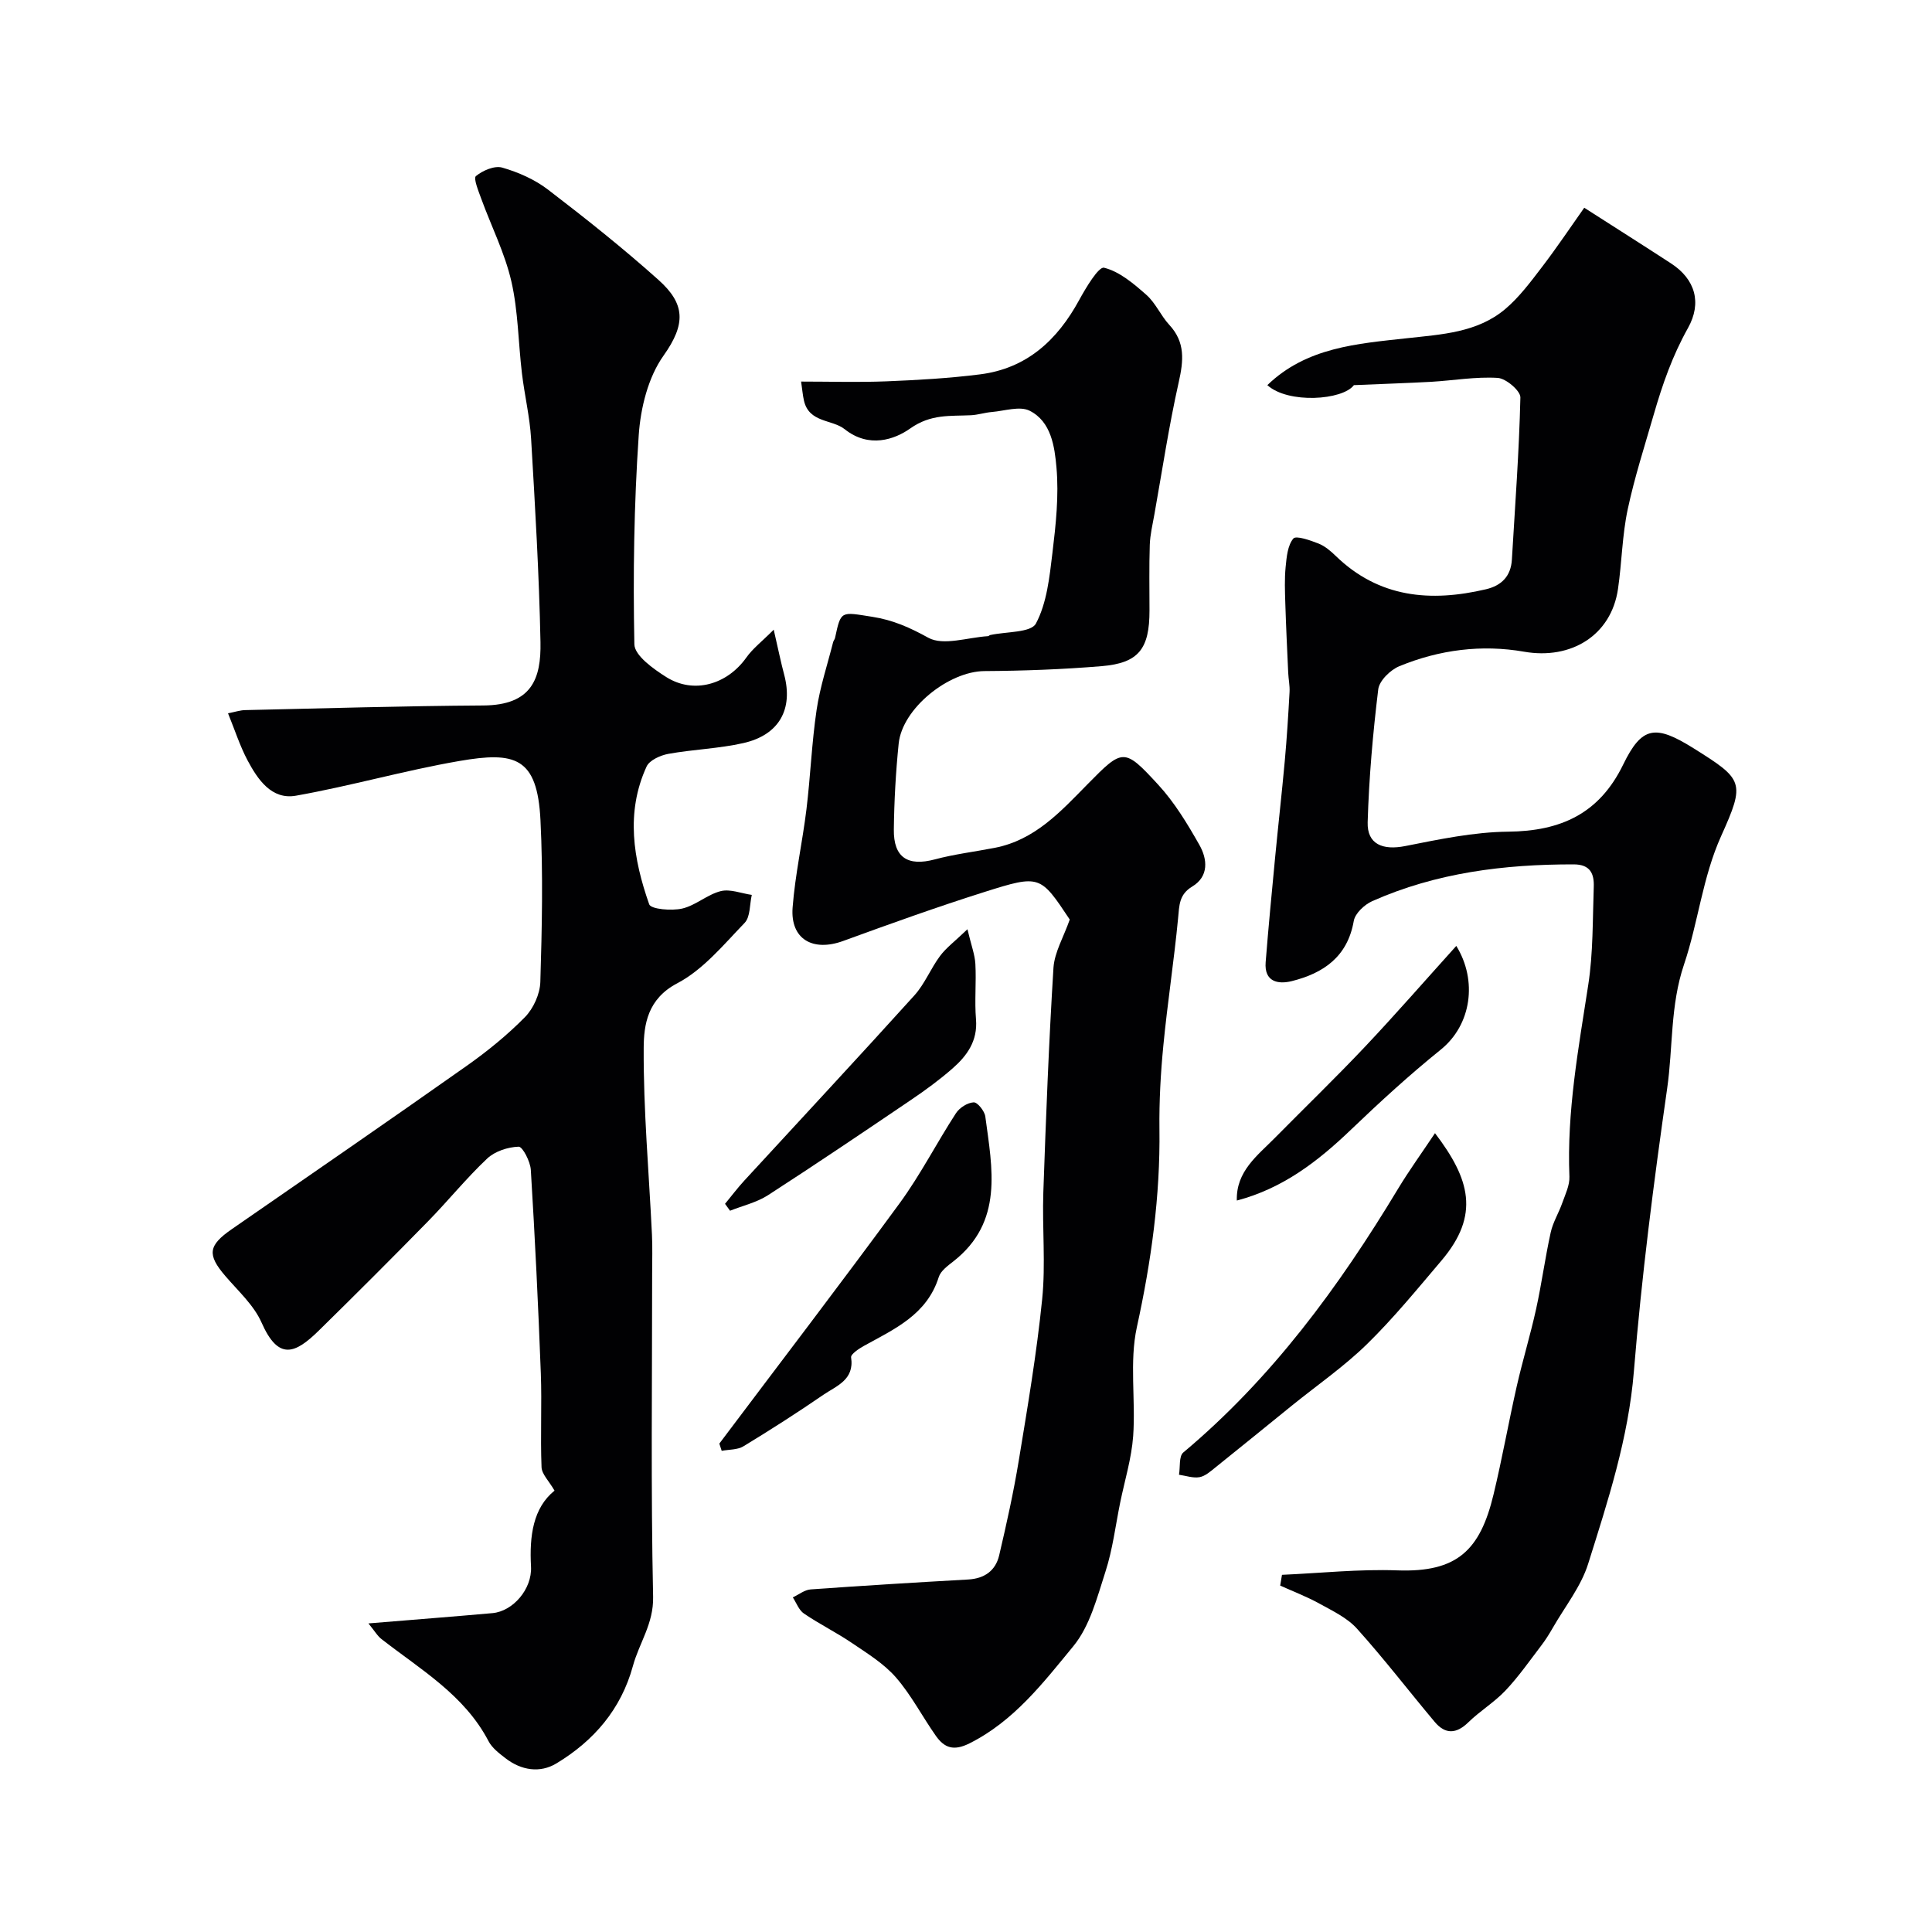
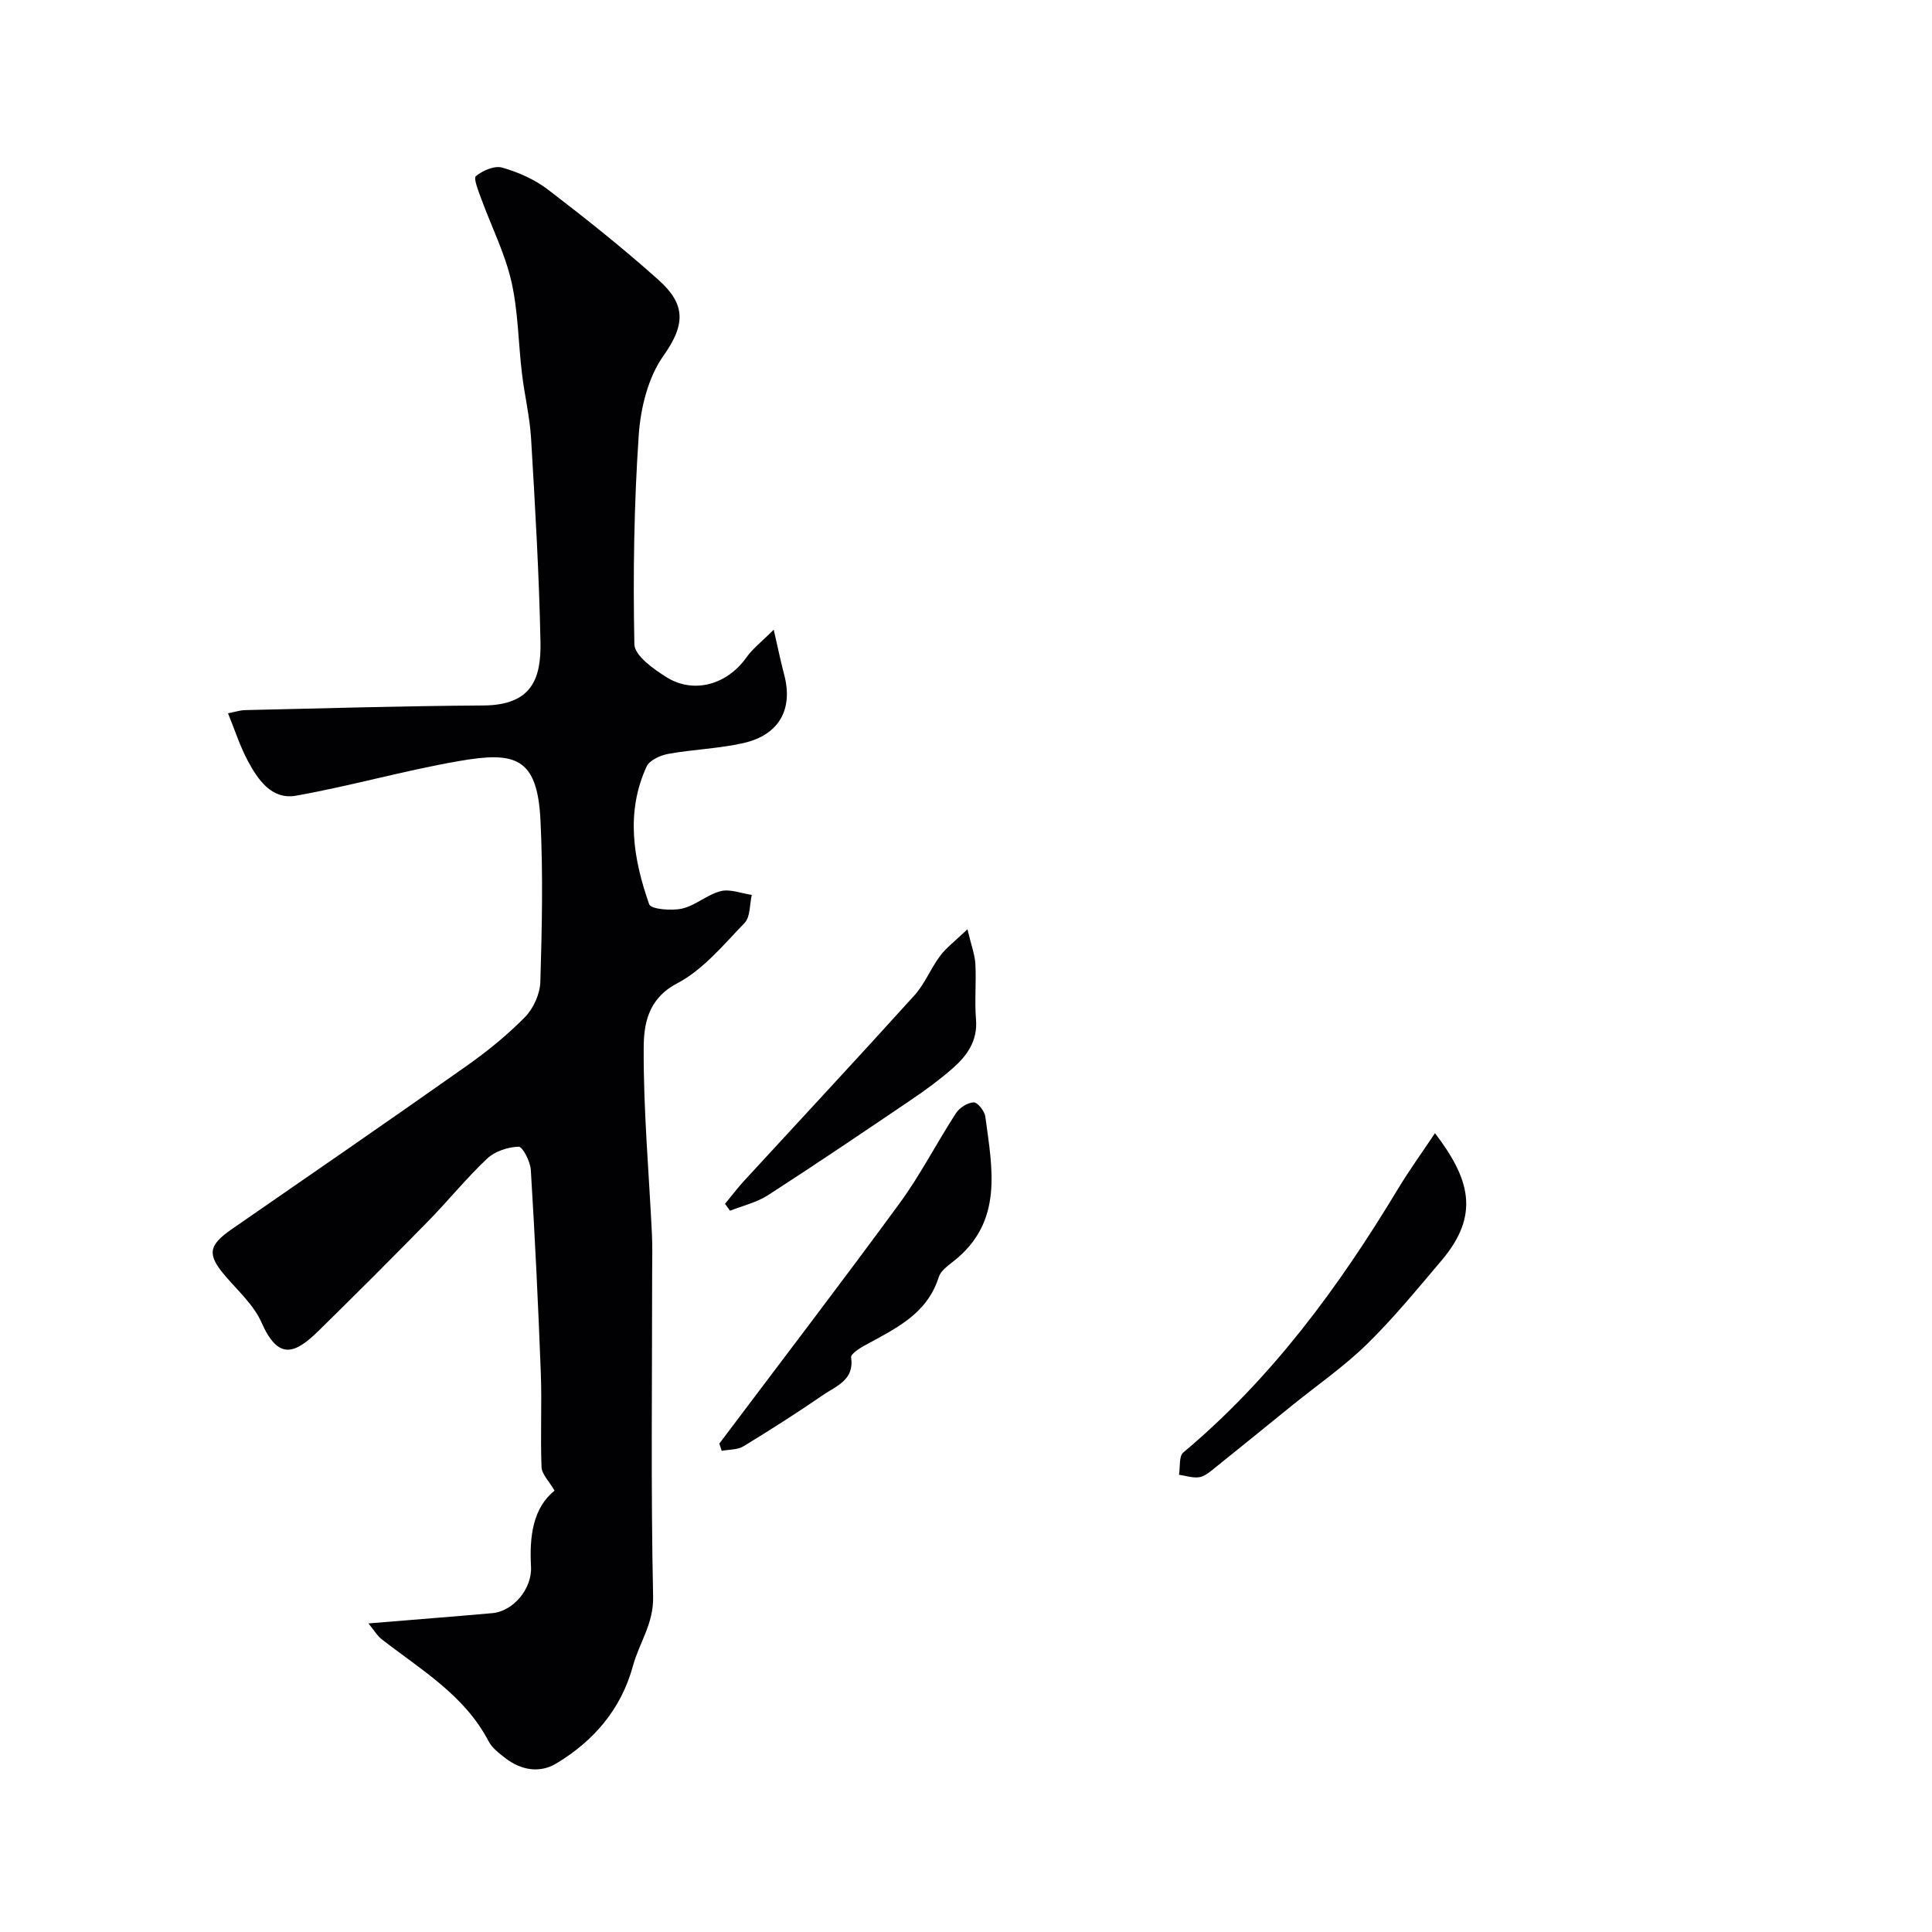
<svg xmlns="http://www.w3.org/2000/svg" enable-background="new 0 0 400 400" viewBox="0 0 400 400">
  <g fill="#010103">
    <path d="m76.28 336.11c9.31-.77 17.5-1.4 25.69-2.13 4.21-.38 8.22-4.96 7.97-9.63-.35-6.35.43-12.15 4.87-15.73-1.16-2.01-2.63-3.4-2.69-4.85-.26-6.49.09-13-.15-19.49-.53-14.03-1.21-28.06-2.07-42.08-.11-1.73-1.7-4.81-2.52-4.79-2.23.07-4.92.95-6.52 2.46-4.32 4.07-8.08 8.74-12.24 12.99-7.46 7.62-15.01 15.16-22.62 22.63-4.93 4.84-8.36 6.24-11.85-1.67-1.6-3.62-4.85-6.54-7.51-9.65-3.78-4.41-3.54-6.3 1.34-9.68 16.23-11.23 32.49-22.42 48.62-33.8 4.28-3.02 8.41-6.37 12.08-10.1 1.76-1.79 3.11-4.79 3.19-7.28.34-11.16.58-22.35.03-33.49-.65-13.12-5.3-14.25-16.82-12.26-11.35 1.96-22.47 5.17-33.81 7.18-5.04.89-7.9-3.34-10.02-7.32-1.57-2.96-2.6-6.2-4.04-9.74 1.42-.27 2.48-.64 3.55-.66 16.43-.37 32.87-.86 49.3-.96 10.04-.06 11.99-5.54 11.84-13.12-.28-14.04-1.11-28.07-1.94-42.09-.27-4.54-1.36-9.03-1.9-13.57-.76-6.34-.77-12.84-2.19-19.03-1.35-5.87-4.15-11.39-6.23-17.1-.57-1.57-1.66-4.23-1.11-4.69 1.41-1.16 3.86-2.22 5.45-1.76 3.34.96 6.74 2.46 9.48 4.56 7.81 5.98 15.53 12.12 22.86 18.68 5.52 4.94 5.76 9.08 1.05 15.7-3.19 4.49-4.75 10.84-5.13 16.49-.98 14.39-1.19 28.85-.9 43.27.05 2.33 3.93 5.09 6.59 6.77 5.7 3.59 12.61 1.57 16.59-4.03 1.32-1.87 3.23-3.32 5.67-5.77.98 4.25 1.49 6.79 2.16 9.29 1.91 7.17-1.02 12.51-8.46 14.19-5.08 1.15-10.38 1.3-15.52 2.23-1.64.3-3.9 1.31-4.5 2.62-4.37 9.51-2.75 19.17.54 28.53.36 1.02 4.63 1.38 6.82.88 2.79-.64 5.2-2.91 7.99-3.61 1.95-.49 4.27.47 6.43.78-.46 1.97-.28 4.55-1.49 5.8-4.35 4.51-8.58 9.69-13.96 12.51-6.12 3.21-6.91 8.53-6.93 13.41-.07 12.86 1.09 25.73 1.71 38.6.13 2.66.04 5.33.04 8 0 22.33-.28 44.67.2 66.99.12 5.59-2.88 9.55-4.18 14.33-2.47 9.01-8.11 15.5-15.83 20.17-3.42 2.07-7.31 1.45-10.57-1.08-1.31-1.01-2.77-2.12-3.5-3.53-4.99-9.55-14.01-14.78-22.07-21.06-.87-.63-1.43-1.64-2.79-3.31z" />
-     <path d="m280.31 79.74c-2.33 3.12-13.59 3.91-17.92 0 8.11-7.85 18.62-8.58 28.96-9.72 7.14-.79 14.5-1.15 20.29-6.03 2.92-2.47 5.28-5.66 7.63-8.73 3.14-4.11 6.02-8.42 8.73-12.25 6.49 4.16 12.27 7.81 17.99 11.54 4.99 3.26 6.41 8.13 3.49 13.36-3.2 5.71-5.27 11.6-7.1 17.95-1.86 6.44-3.96 12.95-5.37 19.55-1.16 5.4-1.22 11.03-2.02 16.52-1.39 9.6-9.69 14.7-19.43 13-8.78-1.54-17.57-.41-25.84 3-1.86.76-4.15 3-4.37 4.79-1.11 9.13-1.92 18.33-2.19 27.52-.13 4.57 3.14 5.84 7.76 4.93 7.04-1.39 14.2-2.91 21.32-2.98 10.89-.11 18.87-3.71 23.82-13.89 3.87-7.96 6.66-8.33 14.57-3.38 10.33 6.47 10.75 7 5.72 18.16-3.87 8.58-4.76 17.92-7.69 26.6-2.88 8.53-2.27 17.15-3.49 25.66-2.79 19.45-5.3 38.98-6.89 58.56-1.13 13.89-5.38 26.84-9.47 39.87-1.48 4.71-4.79 8.84-7.3 13.22-.73 1.27-1.51 2.53-2.4 3.69-2.41 3.16-4.7 6.45-7.42 9.33-2.3 2.43-5.27 4.22-7.67 6.56-2.51 2.46-4.79 2.54-6.99-.08-5.38-6.41-10.48-13.07-16.08-19.29-2.02-2.25-5.05-3.68-7.78-5.19-2.6-1.44-5.4-2.5-8.12-3.73.12-.74.25-1.49.37-2.23 7.97-.35 15.96-1.21 23.9-.92 12.35.44 17.12-4.14 19.9-15.71 1.79-7.43 3.12-14.97 4.81-22.43 1.22-5.36 2.83-10.63 4.01-15.99 1.15-5.25 1.86-10.6 3.02-15.85.46-2.1 1.67-4.03 2.39-6.09.63-1.78 1.55-3.65 1.48-5.45-.55-13.43 1.87-26.52 3.9-39.7 1.03-6.66.9-13.51 1.14-20.28.1-2.68-.67-4.67-4.16-4.67-14.39-.02-28.44 1.72-41.7 7.61-1.62.72-3.56 2.54-3.83 4.12-1.3 7.42-6.28 10.8-12.83 12.44-2.85.71-5.73.15-5.41-3.91.57-7.2 1.26-14.39 1.95-21.59.64-6.7 1.4-13.38 2.01-20.08.43-4.76.73-9.53.99-14.3.07-1.31-.22-2.63-.28-3.95-.22-4.79-.45-9.58-.6-14.38-.08-2.52-.18-5.07.07-7.57.2-2.04.41-4.43 1.59-5.85.56-.67 3.5.36 5.2 1.03 1.32.52 2.52 1.54 3.56 2.55 8.97 8.71 19.65 9.62 31.13 6.92 3.21-.76 5.16-2.7 5.36-6.15.66-11.19 1.5-22.37 1.76-33.56.03-1.38-2.98-3.94-4.69-4.05-4.56-.28-9.18.54-13.78.81-4.99.27-9.98.43-16 .69z" />
-     <path d="m221.48 190.38c-6.09-9.15-6.15-9.34-17.58-5.73-9.87 3.12-19.61 6.62-29.34 10.17-6.29 2.29-10.95-.39-10.46-6.91.52-6.82 2.04-13.56 2.87-20.37.83-6.84 1.09-13.76 2.1-20.57.7-4.74 2.24-9.35 3.42-14.02.08-.31.34-.58.4-.89 1.23-5.72 1.17-5.38 7.7-4.36 4.31.67 7.79 2.23 11.61 4.34 3.12 1.71 8.17-.08 12.36-.33.15-.01.28-.19.44-.23 3.29-.73 8.46-.46 9.48-2.39 2.27-4.27 2.81-9.61 3.41-14.58.71-5.87 1.36-11.88.84-17.73-.38-4.27-1.07-9.49-5.55-11.74-2.05-1.03-5.19.04-7.83.26-1.45.12-2.88.6-4.34.67-4.32.21-8.27-.29-12.56 2.74-3.23 2.29-8.54 4.15-13.57.15-2.58-2.06-7.38-1.29-8.43-5.92-.25-1.1-.34-2.23-.59-3.94 6.11 0 11.9.18 17.67-.05 6.46-.26 12.95-.63 19.36-1.44 9.65-1.21 16-7.06 20.53-15.37 1.4-2.57 4.04-6.98 5.16-6.71 3.21.79 6.15 3.31 8.78 5.63 1.91 1.69 2.97 4.3 4.73 6.2 3.35 3.61 2.95 7.43 1.95 11.88-2.03 9.05-3.41 18.24-5.04 27.38-.37 2.09-.88 4.18-.95 6.29-.15 4.52-.06 9.05-.06 13.57.01 7.96-2.24 10.9-9.9 11.54-8.06.67-16.18.97-24.27 1.02-7.4.05-17.02 7.72-17.76 15.02-.6 5.9-.93 11.84-1 17.77-.08 5.83 2.9 7.69 8.48 6.2 4.07-1.09 8.29-1.59 12.43-2.4 8.28-1.61 13.62-7.49 19.17-13.14 7.33-7.46 7.59-7.6 14.65.07 3.38 3.67 6.05 8.09 8.53 12.47 1.66 2.92 2.01 6.51-1.47 8.61-2.76 1.66-2.68 3.9-2.94 6.58-.84 8.8-2.2 17.54-3.05 26.34-.56 5.74-.88 11.54-.81 17.31.18 13.88-1.7 27.41-4.67 40.98-1.58 7.23-.23 15.06-.77 22.58-.34 4.63-1.75 9.18-2.69 13.77-.97 4.77-1.55 9.67-3.04 14.27-1.73 5.35-3.23 11.3-6.67 15.47-6.2 7.53-12.27 15.49-21.48 20.1-3.27 1.64-5.19.96-6.96-1.54-2.82-4-5.09-8.44-8.27-12.1-2.47-2.84-5.87-4.94-9.05-7.09-3.23-2.2-6.77-3.94-10-6.14-1.05-.71-1.56-2.21-2.31-3.35 1.23-.57 2.44-1.56 3.7-1.65 10.86-.78 21.72-1.44 32.59-2.05 3.4-.19 5.69-1.82 6.44-5.01 1.52-6.49 2.97-13.01 4.05-19.58 1.83-11.12 3.72-22.25 4.85-33.45.74-7.3-.01-14.75.24-22.12.54-15.51 1.14-31.03 2.1-46.52.23-3.23 2.11-6.35 3.37-9.96z" />
    <path d="m148.93 298.88c12.46-16.57 25.07-33.03 37.32-49.75 4.32-5.9 7.67-12.5 11.67-18.65.73-1.13 2.39-2.19 3.67-2.25.79-.04 2.26 1.81 2.41 2.94 1.43 10.76 3.82 21.8-6.61 29.98-1.16.91-2.63 1.97-3.03 3.25-2.44 7.78-9.13 10.74-15.44 14.22-1.07.59-2.81 1.75-2.71 2.41.72 4.68-3.06 5.91-5.76 7.76-5.4 3.71-10.93 7.25-16.53 10.65-1.23.75-2.99.65-4.5.94-.17-.51-.33-1-.49-1.5z" />
    <path d="m297.1 234.61c7.23 9.49 9.37 16.92 1.34 26.38-5 5.89-9.92 11.92-15.43 17.31-4.77 4.66-10.35 8.51-15.56 12.73-5.26 4.26-10.51 8.54-15.79 12.77-1.01.81-2.11 1.81-3.3 2.03-1.35.24-2.84-.3-4.26-.5.27-1.57-.04-3.82.88-4.6 18.34-15.37 32.24-34.31 44.48-54.62 2.27-3.76 4.85-7.32 7.64-11.5z" />
    <path d="m150.11 249.24c1.33-1.61 2.59-3.29 4-4.82 11.74-12.77 23.57-25.46 35.2-38.33 2.15-2.38 3.38-5.57 5.32-8.17 1.26-1.69 3.03-3 5.67-5.53.79 3.35 1.53 5.24 1.64 7.17.21 3.82-.19 7.68.13 11.48.37 4.48-1.87 7.56-4.88 10.19-2.7 2.36-5.62 4.5-8.6 6.51-9.81 6.65-19.63 13.28-29.58 19.71-2.34 1.51-5.23 2.17-7.86 3.22-.36-.48-.7-.96-1.04-1.43z" />
-     <path d="m301.51 195.84c4.42 7.17 3.15 16.34-3.22 21.48-6.46 5.21-12.61 10.84-18.61 16.59-6.8 6.51-14.06 12.14-23.61 14.65-.17-6.06 4.25-9.29 7.88-12.97 6.25-6.33 12.65-12.51 18.76-18.98 6.32-6.7 12.38-13.66 18.8-20.77z" />
+     <path d="m301.51 195.84z" />
  </g>
</svg>